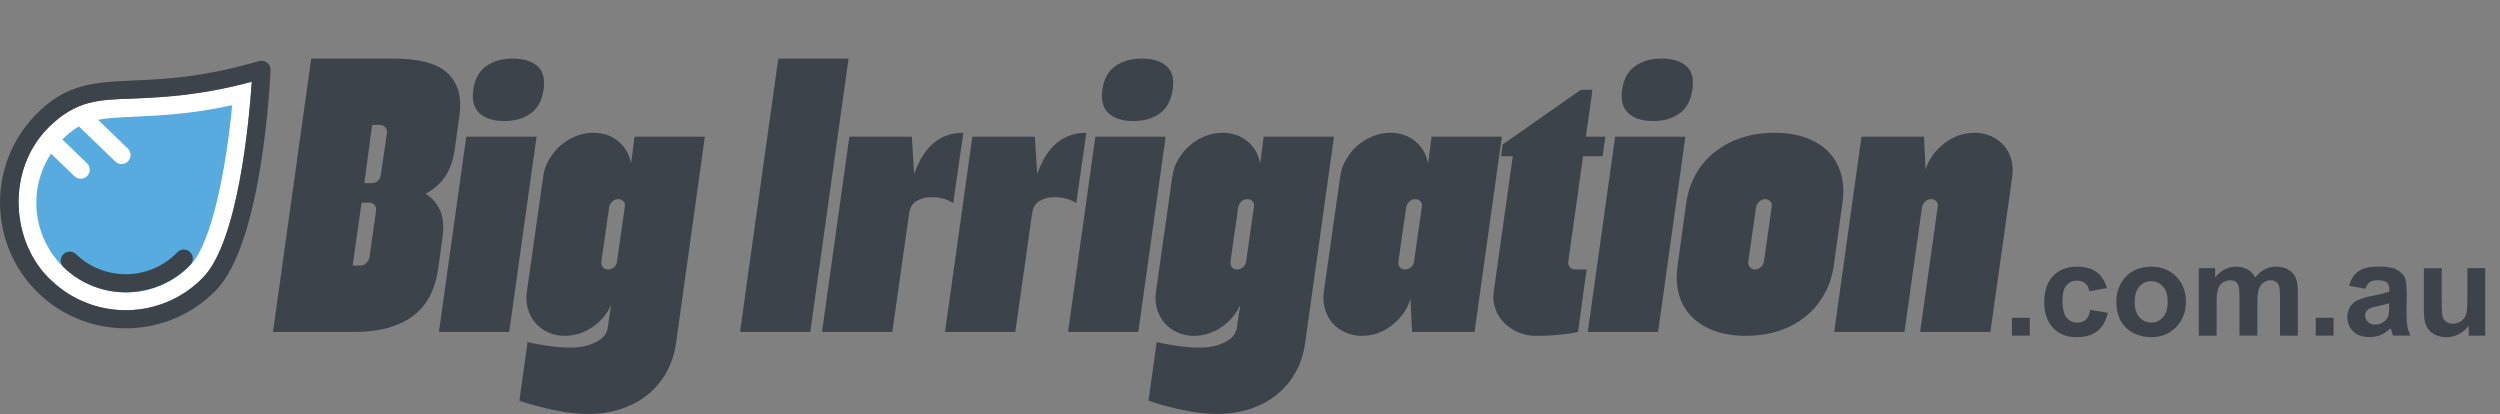
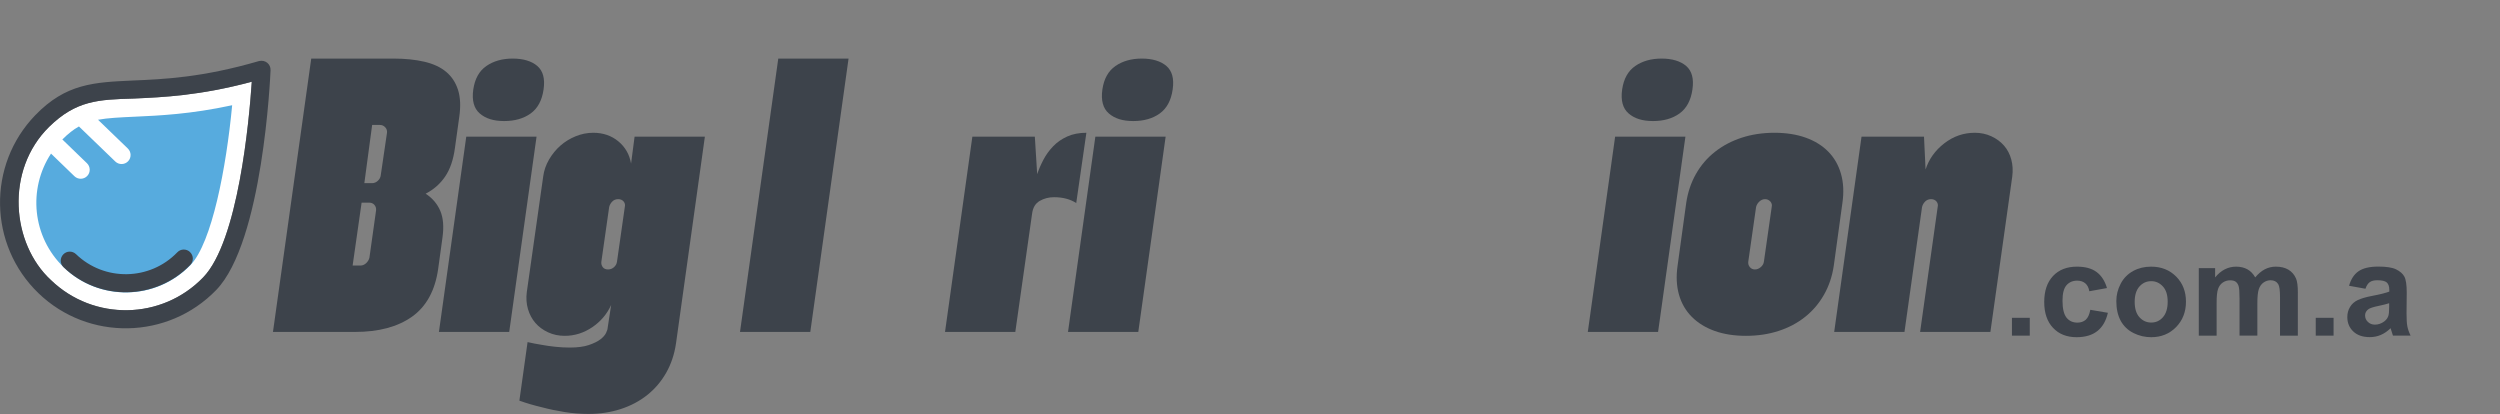
<svg xmlns="http://www.w3.org/2000/svg" id="Layer_1" viewBox="0 0 384.12 63.62">
  <rect x="0" y="0" width="384.12" height="63.62" fill="#808080" stroke="none" />
  <defs>
    <style>.cls-1{fill:#fff;}.cls-2{fill:none;}.cls-3{fill:#3e434b;}.cls-4{fill:#3d434b;}.cls-5{fill:#57abde;}</style>
  </defs>
  <rect class="cls-2" x="41.04" y="7.8" width="269.65" height="51.5" />
  <path class="cls-4" d="M47.82,9h12.6c1.8,0,3.39.16,4.77.48,1.38.32,2.5.84,3.36,1.56s1.47,1.65,1.83,2.79c.36,1.14.42,2.53.18,4.17l-.66,4.74c-.24,1.8-.74,3.26-1.5,4.38-.76,1.12-1.76,2-3,2.64,1.04.68,1.79,1.56,2.25,2.64.46,1.08.57,2.46.33,4.14l-.66,4.8c-.48,3.32-1.82,5.76-4.02,7.32-2.2,1.56-5.12,2.34-8.76,2.34h-12.6l5.88-42ZM55.38,40.8c.32,0,.61-.12.87-.36.26-.24.43-.52.51-.84l1.02-7.26c.04-.32-.04-.6-.24-.84-.2-.24-.46-.36-.78-.36h-1.2l-1.38,9.66h1.2ZM57.18,19.2l-1.2,8.94h1.2c.32,0,.61-.12.87-.36.26-.24.41-.52.45-.84l.96-6.54c.04-.32-.05-.6-.27-.84-.22-.24-.49-.36-.81-.36h-1.2Z" />
  <path class="cls-4" d="M71.64,21h10.8l-4.2,30h-10.8l4.2-30ZM72.72,13.74c.24-1.64.91-2.84,2.01-3.6,1.1-.76,2.45-1.14,4.05-1.14s2.9.38,3.78,1.14c.88.76,1.2,1.96.96,3.6-.24,1.68-.9,2.91-1.98,3.69-1.08.78-2.44,1.17-4.08,1.17s-2.85-.39-3.75-1.17c-.9-.78-1.23-2.01-.99-3.69Z" />
  <path class="cls-4" d="M103.86,52.8c-.24,1.64-.74,3.13-1.5,4.47-.76,1.34-1.73,2.48-2.91,3.42-1.18.94-2.54,1.66-4.08,2.16-1.54.5-3.19.75-4.95.75-1.24,0-2.48-.1-3.72-.3-1.24-.2-2.38-.44-3.42-.72-1.2-.28-2.36-.62-3.48-1.02l1.26-9c.68.16,1.4.3,2.16.42.64.12,1.34.22,2.1.3.76.08,1.5.12,2.22.12,1.2,0,2.18-.13,2.94-.39.76-.26,1.35-.55,1.77-.87s.71-.65.87-.99c.16-.34.24-.59.24-.75l.54-3.54c-.64,1.4-1.61,2.54-2.91,3.42-1.3.88-2.71,1.32-4.23,1.32-.92,0-1.77-.18-2.55-.54-.78-.36-1.43-.84-1.95-1.44-.52-.6-.9-1.31-1.14-2.13-.24-.82-.3-1.69-.18-2.61l2.52-17.76c.12-.92.42-1.79.9-2.61.48-.82,1.06-1.53,1.74-2.13.68-.6,1.46-1.08,2.34-1.44.88-.36,1.78-.54,2.7-.54,1.52,0,2.81.44,3.87,1.32,1.06.88,1.71,2.02,1.95,3.42l.54-4.14h10.8l-4.44,31.8ZM93.42,41.4c.36,0,.67-.12.93-.36.26-.24.41-.52.45-.84l1.2-8.4c.08-.32.02-.6-.18-.84-.2-.24-.48-.36-.84-.36s-.66.12-.9.36-.4.52-.48.84l-1.2,8.4c-.04.32.03.6.21.84s.45.36.81.36Z" />
  <path class="cls-4" d="M119.58,9h10.8l-5.88,42h-10.8l5.88-42Z" />
-   <path class="cls-4" d="M146.46,31.2c-.92-.6-2.06-.9-3.42-.9-.8,0-1.53.19-2.19.57-.66.38-1.05,1.03-1.17,1.95l-2.58,18.18h-10.8l4.2-30h9.6l.36,5.76c.24-.72.56-1.46.96-2.22.4-.76.9-1.45,1.5-2.07.6-.62,1.32-1.12,2.16-1.5.84-.38,1.82-.57,2.94-.57l-1.56,10.8Z" />
  <path class="cls-4" d="M165.36,31.2c-.92-.6-2.06-.9-3.42-.9-.8,0-1.53.19-2.19.57-.66.38-1.05,1.03-1.17,1.95l-2.58,18.18h-10.8l4.2-30h9.6l.36,5.76c.24-.72.56-1.46.96-2.22.4-.76.9-1.45,1.5-2.07.6-.62,1.32-1.12,2.16-1.5.84-.38,1.82-.57,2.94-.57l-1.56,10.8Z" />
  <path class="cls-4" d="M168.3,21h10.8l-4.2,30h-10.8l4.2-30ZM169.38,13.74c.24-1.64.91-2.84,2.01-3.6,1.1-.76,2.45-1.14,4.05-1.14s2.9.38,3.78,1.14c.88.76,1.2,1.96.96,3.6-.24,1.68-.9,2.91-1.98,3.69-1.08.78-2.44,1.17-4.08,1.17s-2.85-.39-3.75-1.17c-.9-.78-1.23-2.01-.99-3.69Z" />
-   <path class="cls-4" d="M200.52,52.8c-.24,1.64-.74,3.13-1.5,4.47-.76,1.34-1.73,2.48-2.91,3.42-1.18.94-2.54,1.66-4.08,2.16-1.54.5-3.19.75-4.95.75-1.24,0-2.48-.1-3.72-.3-1.24-.2-2.38-.44-3.42-.72-1.2-.28-2.36-.62-3.48-1.02l1.26-9c.68.16,1.4.3,2.16.42.64.12,1.34.22,2.1.3.76.08,1.5.12,2.22.12,1.2,0,2.18-.13,2.94-.39.76-.26,1.35-.55,1.77-.87s.71-.65.87-.99c.16-.34.24-.59.24-.75l.54-3.54c-.64,1.4-1.61,2.54-2.91,3.42-1.3.88-2.71,1.32-4.23,1.32-.92,0-1.77-.18-2.55-.54-.78-.36-1.43-.84-1.95-1.44-.52-.6-.9-1.31-1.14-2.13-.24-.82-.3-1.69-.18-2.61l2.52-17.76c.12-.92.42-1.79.9-2.61.48-.82,1.06-1.53,1.74-2.13.68-.6,1.46-1.08,2.34-1.44.88-.36,1.78-.54,2.7-.54,1.52,0,2.81.44,3.87,1.32,1.06.88,1.71,2.02,1.95,3.42l.54-4.14h10.8l-4.44,31.8ZM190.08,41.4c.36,0,.67-.12.93-.36.26-.24.41-.52.45-.84l1.2-8.4c.08-.32.02-.6-.18-.84-.2-.24-.48-.36-.84-.36s-.66.12-.9.36-.4.52-.48.84l-1.2,8.4c-.04.32.03.6.21.84s.45.36.81.36Z" />
-   <path class="cls-4" d="M209.22,51.6c-.92,0-1.77-.18-2.55-.54-.78-.36-1.43-.84-1.95-1.44-.52-.6-.9-1.31-1.14-2.13-.24-.82-.3-1.69-.18-2.61l2.52-17.76c.12-.92.42-1.79.9-2.61.48-.82,1.06-1.53,1.74-2.13.68-.6,1.46-1.08,2.34-1.44.88-.36,1.78-.54,2.7-.54,1.52,0,2.81.44,3.87,1.32,1.06.88,1.71,2.02,1.95,3.42l.54-4.14h10.8l-4.2,30h-9.6l-.24-5.04c-.52,1.6-1.47,2.94-2.85,4.02-1.38,1.08-2.93,1.62-4.65,1.62ZM215.88,41.4c.36,0,.67-.12.93-.36.26-.24.41-.52.45-.84l1.2-8.4c.08-.32.02-.6-.18-.84-.2-.24-.48-.36-.84-.36s-.66.12-.9.36-.4.52-.48.84l-1.2,8.4c-.04.32.03.6.21.84s.45.36.81.36Z" />
-   <path class="cls-4" d="M241.98,41.4h1.8l-1.32,9.6c-.48.12-1.04.22-1.68.3-.56.08-1.24.15-2.04.21-.8.06-1.72.09-2.76.09-.96,0-1.86-.18-2.7-.54-.84-.36-1.56-.84-2.16-1.44-.6-.6-1.05-1.31-1.35-2.13-.3-.82-.39-1.69-.27-2.61l2.94-20.88h-1.8l.24-1.8,12-8.4h1.8l-1.02,7.2h3l-.42,3h-3l-2.28,16.2c-.04.32.04.6.24.84s.46.36.78.36Z" />
  <path class="cls-4" d="M248.16,21h10.8l-4.2,30h-10.8l4.2-30ZM249.24,13.74c.24-1.64.91-2.84,2.01-3.6,1.1-.76,2.45-1.14,4.05-1.14s2.9.38,3.78,1.14c.88.76,1.2,1.96.96,3.6-.24,1.68-.9,2.91-1.98,3.69-1.08.78-2.44,1.17-4.08,1.17s-2.85-.39-3.75-1.17c-.9-.78-1.23-2.01-.99-3.69Z" />
  <path class="cls-4" d="M272.64,20.4c1.8,0,3.4.25,4.8.75s2.56,1.22,3.48,2.16c.92.94,1.57,2.08,1.95,3.42.38,1.34.45,2.83.21,4.47l-1.32,9.6c-.24,1.64-.74,3.13-1.5,4.47-.76,1.34-1.73,2.48-2.91,3.42-1.18.94-2.54,1.66-4.08,2.16-1.54.5-3.21.75-5.01.75s-3.4-.25-4.8-.75c-1.4-.5-2.57-1.22-3.51-2.16-.94-.94-1.6-2.08-1.98-3.42-.38-1.34-.45-2.83-.21-4.47l1.32-9.6c.24-1.64.74-3.13,1.5-4.47.76-1.34,1.74-2.48,2.94-3.42,1.2-.94,2.57-1.66,4.11-2.16,1.54-.5,3.21-.75,5.01-.75ZM272.22,31.8c.08-.32,0-.6-.21-.84-.22-.24-.49-.36-.81-.36s-.61.12-.87.36c-.26.24-.43.52-.51.84l-1.2,8.4c-.04.32.04.6.24.84s.46.36.78.36.62-.12.9-.36c.28-.24.44-.52.48-.84l1.2-8.4Z" />
  <path class="cls-4" d="M297.72,31.8c.08-.32.02-.6-.18-.84-.2-.24-.48-.36-.84-.36s-.66.12-.9.36-.4.52-.48.84l-2.7,19.2h-10.8l4.2-30h9.6l.24,5.04c.52-1.6,1.48-2.94,2.88-4.02,1.4-1.08,2.96-1.62,4.68-1.62.92,0,1.77.18,2.55.54.78.36,1.43.84,1.95,1.44.52.6.89,1.31,1.11,2.13.22.82.27,1.69.15,2.61l-3.36,23.88h-10.8l2.7-19.2Z" />
  <path class="cls-1" d="M31.22,42.61c5.39-5.58,7.05-24.03,7.46-30.05-7.98,2.13-13.57,2.37-18.13,2.58-5.48.16-8.86.3-13,4.34-6.8,6.68-5.79,17.97.27,23.56,6.57,6.33,17.06,6.14,23.4-.43Z" />
  <path class="cls-5" d="M35.66,16.17c-6.38,1.38-11.21,1.59-14.95,1.76-2.35.11-4.14.19-5.65.47l4.58,4.42c.55.53.57,1.41.04,1.96s-1.41.57-1.96.04l-5.59-5.39c-.85.47-1.67,1.12-2.55,2l3.78,3.65c.55.53.57,1.41.04,1.96s-1.41.57-1.96.04l-3.6-3.48c-3.57,5.43-2.89,12.8,1.95,17.47,5.47,5.28,14.2,5.12,19.48-.35,3.29-3.41,5.5-14.97,6.4-24.53Z" />
  <path class="cls-4" d="M41.57,10.77c.03-.9-.78-1.62-1.77-1.39-8.67,2.53-14.6,2.79-19.36,2.99-5.99.27-10.32.46-15.03,5.34-7.4,7.67-7.17,19.93.49,27.33,7.67,7.4,19.93,7.17,27.33-.49,7.16-7.42,8.3-32.7,8.34-33.77ZM7.56,19.48c4.14-4.04,7.51-4.18,13-4.34,4.56-.2,10.16-.45,18.13-2.58-.4,6.02-2.08,24.46-7.46,30.05-6.33,6.57-16.83,6.76-23.4.42-6.06-5.58-7.07-16.87-.27-23.55Z" />
  <path class="cls-4" d="M29.2,38.73c-.55-.53-1.43-.52-1.96.04-4.21,4.37-11.2,4.49-15.56.28-.55-.53-1.43-.52-1.96.04s-.52,1.43.04,1.96c5.47,5.28,14.2,5.12,19.48-.35.53-.55.52-1.43-.04-1.96Z" />
  <rect class="cls-2" x="307.69" y="37.25" width="76.43" height="26.37" />
  <path class="cls-3" d="M309.13,51.57v-2.74h2.74v2.74h-2.74Z" />
  <path class="cls-3" d="M323.73,44.26l-2.71.49c-.09-.54-.3-.95-.62-1.22s-.74-.41-1.25-.41c-.68,0-1.23.24-1.64.71s-.61,1.26-.61,2.37c0,1.23.21,2.1.62,2.61s.97.76,1.67.76c.52,0,.95-.15,1.28-.44s.57-.81.7-1.53l2.7.46c-.28,1.24-.82,2.17-1.61,2.8s-1.86.95-3.19.95c-1.52,0-2.73-.48-3.63-1.44s-1.35-2.28-1.35-3.97.45-3.04,1.36-4,2.13-1.43,3.67-1.43c1.26,0,2.27.27,3.01.82s1.28,1.37,1.61,2.49Z" />
  <path class="cls-3" d="M325.17,46.24c0-.91.22-1.79.67-2.65s1.09-1.5,1.91-1.95,1.74-.67,2.76-.67c1.57,0,2.85.51,3.86,1.53s1.5,2.31,1.5,3.86-.51,2.87-1.52,3.9-2.29,1.55-3.82,1.55c-.95,0-1.86-.21-2.72-.64s-1.52-1.06-1.97-1.89-.67-1.84-.67-3.03ZM327.99,46.38c0,1.03.24,1.82.73,2.36s1.09.82,1.81.82,1.32-.27,1.8-.82.73-1.34.73-2.38-.24-1.8-.73-2.34-1.09-.82-1.8-.82-1.32.27-1.81.82-.73,1.33-.73,2.36Z" />
  <path class="cls-3" d="M337.82,41.2h2.53v1.42c.91-1.1,1.98-1.65,3.23-1.65.66,0,1.24.14,1.73.41s.89.69,1.2,1.24c.46-.55.95-.97,1.47-1.24s1.09-.41,1.69-.41c.76,0,1.41.15,1.93.46s.92.76,1.18,1.36c.19.44.28,1.16.28,2.15v6.63h-2.74v-5.93c0-1.03-.09-1.69-.28-1.99-.25-.39-.64-.59-1.17-.59-.38,0-.75.12-1.08.35s-.58.58-.73,1.03-.22,1.17-.22,2.14v4.98h-2.74v-5.68c0-1.01-.05-1.66-.15-1.95s-.25-.51-.45-.65-.48-.21-.83-.21c-.42,0-.8.11-1.14.34s-.58.56-.73.99-.22,1.14-.22,2.14v5.04h-2.74v-10.37Z" />
  <path class="cls-3" d="M355.81,51.57v-2.74h2.74v2.74h-2.74Z" />
  <path class="cls-3" d="M363.42,44.36l-2.49-.45c.28-1,.76-1.75,1.45-2.23s1.7-.72,3.05-.72c1.22,0,2.14.14,2.73.43s1.02.66,1.26,1.1.37,1.26.37,2.46l-.03,3.2c0,.91.04,1.58.13,2.02s.25.9.49,1.39h-2.71c-.07-.18-.16-.45-.26-.81-.05-.16-.08-.27-.1-.32-.47.46-.97.8-1.5,1.03s-1.1.34-1.71.34c-1.07,0-1.91-.29-2.52-.87s-.92-1.31-.92-2.2c0-.59.14-1.11.42-1.57s.67-.81,1.18-1.05,1.23-.46,2.18-.64c1.28-.24,2.17-.47,2.67-.67v-.27c0-.53-.13-.9-.39-1.13s-.75-.34-1.47-.34c-.49,0-.87.1-1.14.29s-.5.53-.66,1.01ZM367.09,46.59c-.35.12-.91.26-1.67.42s-1.26.32-1.49.48c-.36.25-.54.58-.54.97s.14.72.43,1,.65.42,1.09.42c.5,0,.97-.16,1.42-.49.33-.25.55-.55.65-.91.07-.23.11-.68.11-1.34v-.55Z" />
-   <path class="cls-3" d="M379.31,51.57v-1.55c-.38.55-.87.99-1.49,1.31s-1.26.48-1.95.48-1.32-.15-1.88-.46-.95-.74-1.2-1.29-.37-1.32-.37-2.29v-6.56h2.74v4.77c0,1.46.05,2.35.15,2.68s.29.59.55.78.61.29,1.02.29c.47,0,.89-.13,1.26-.39s.62-.58.76-.96.21-1.31.21-2.8v-4.38h2.74v10.37h-2.55Z" />
</svg>